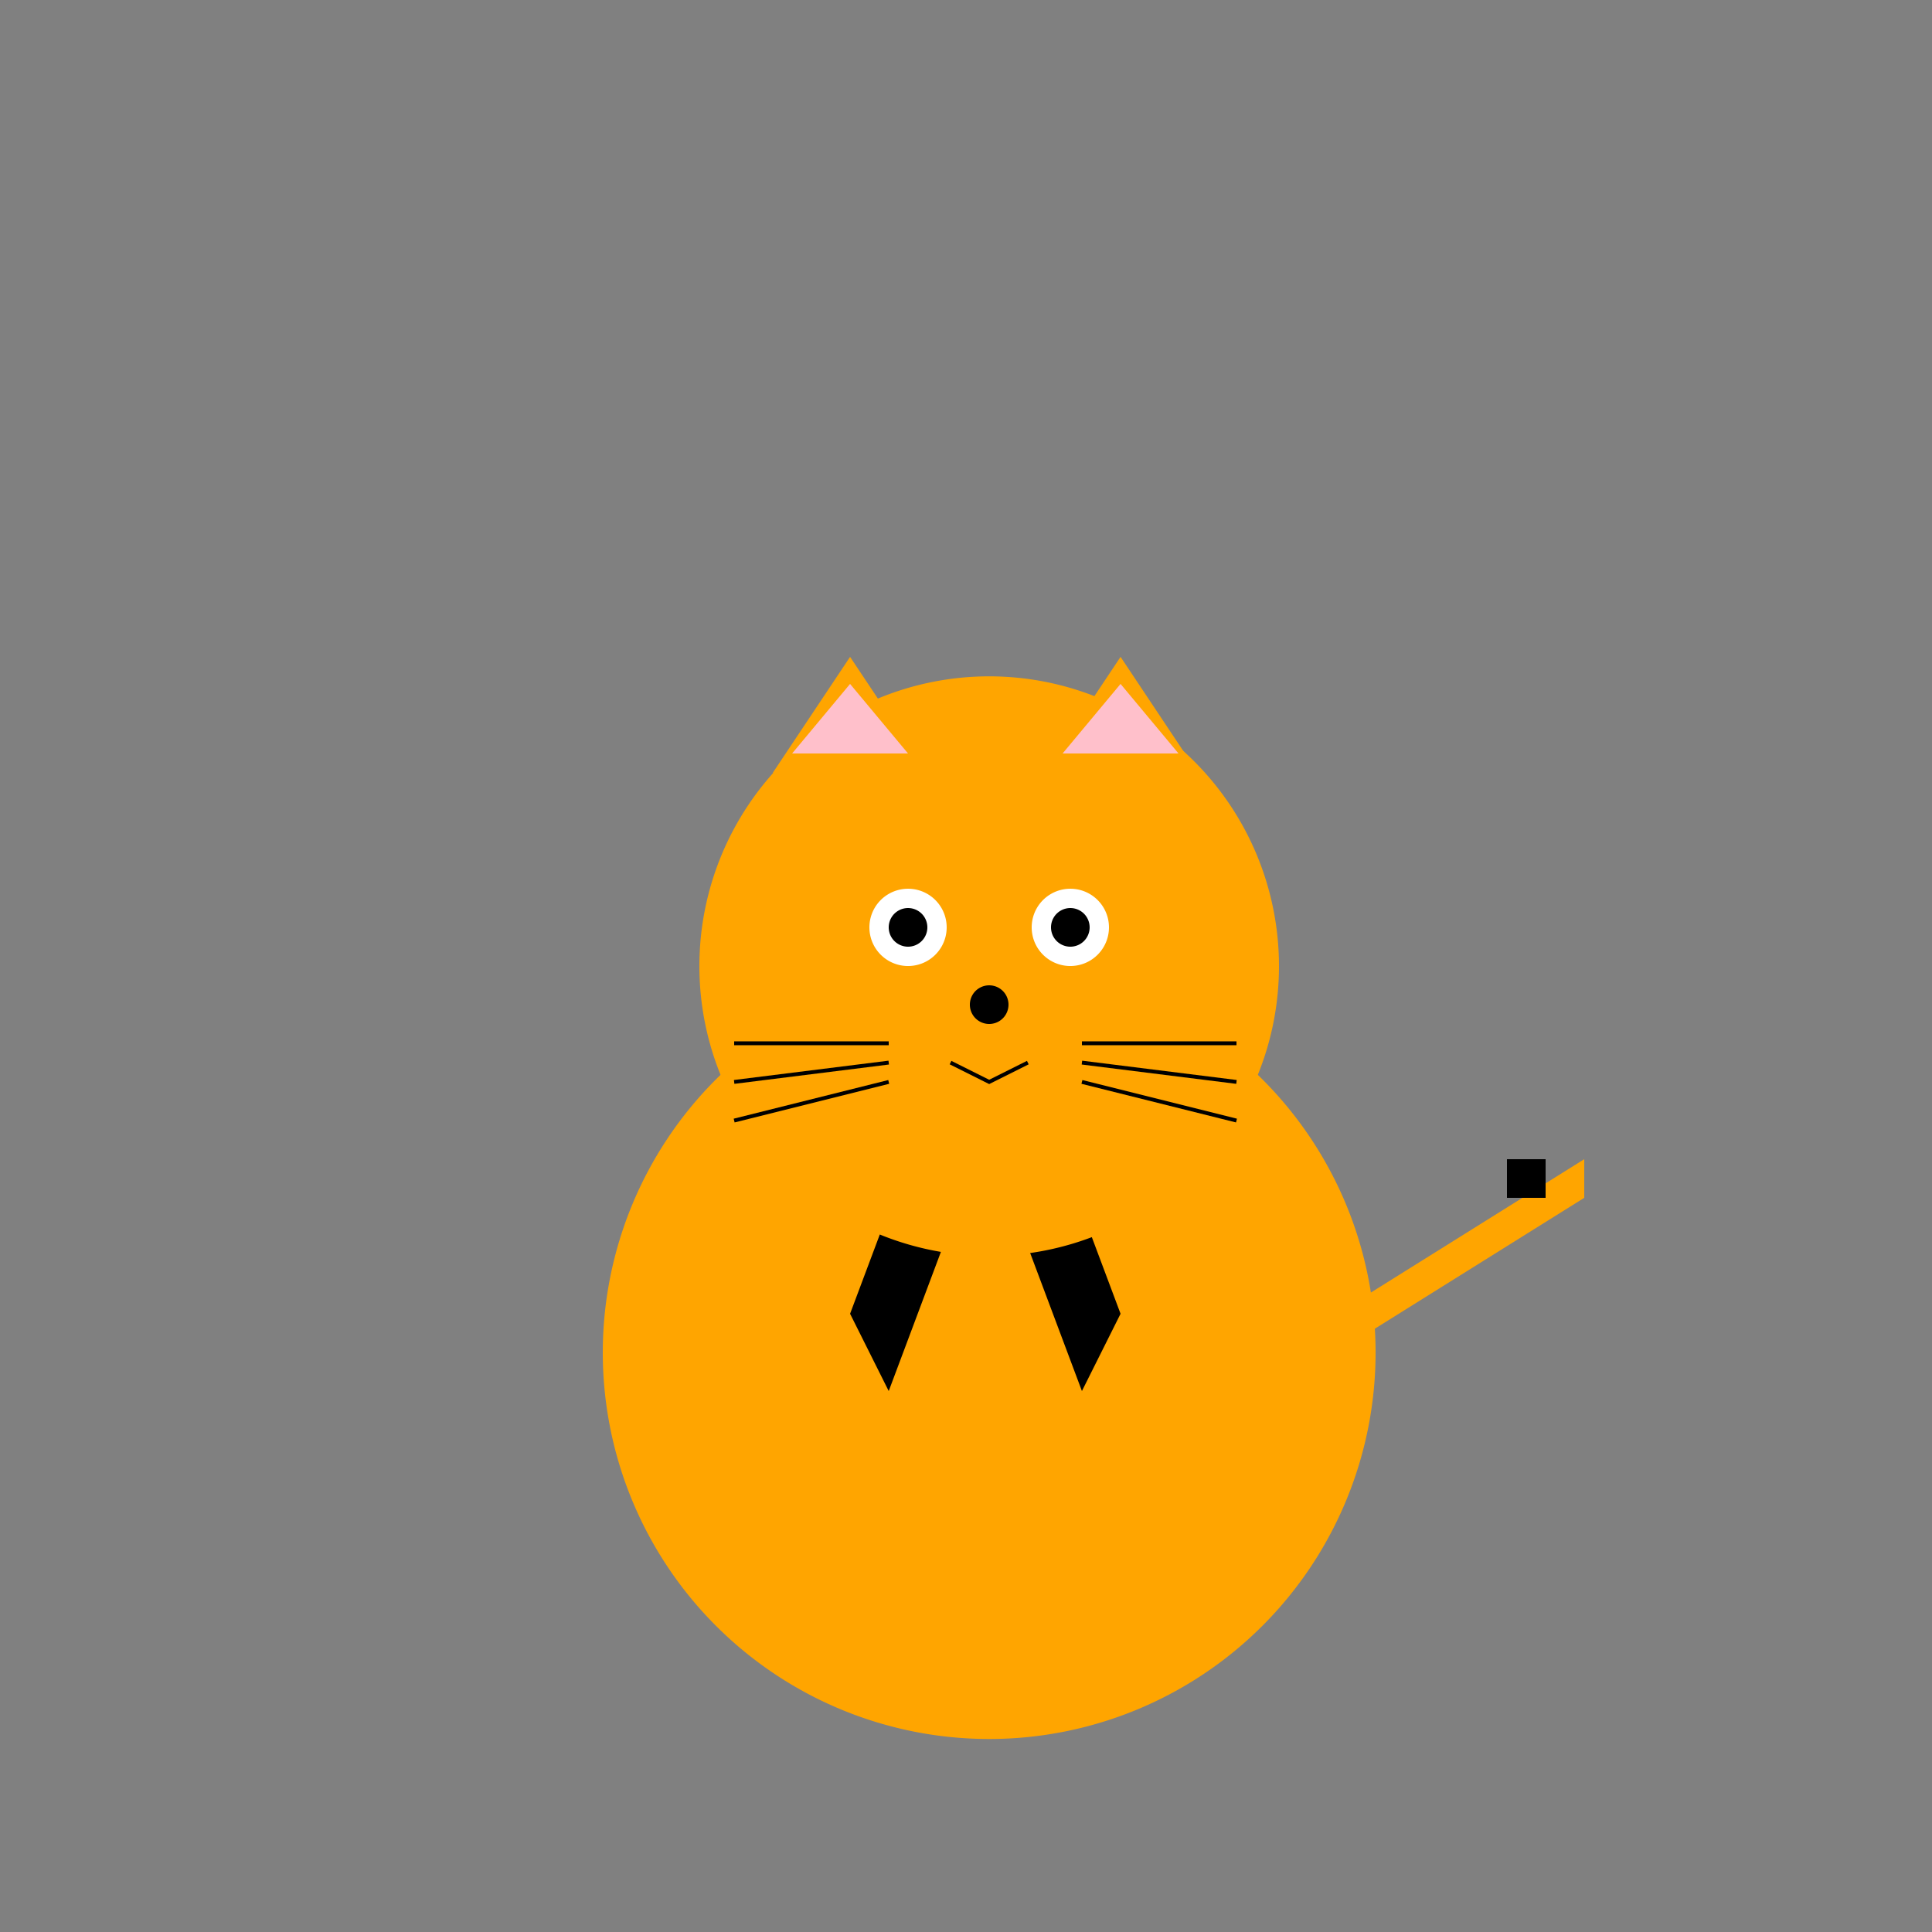
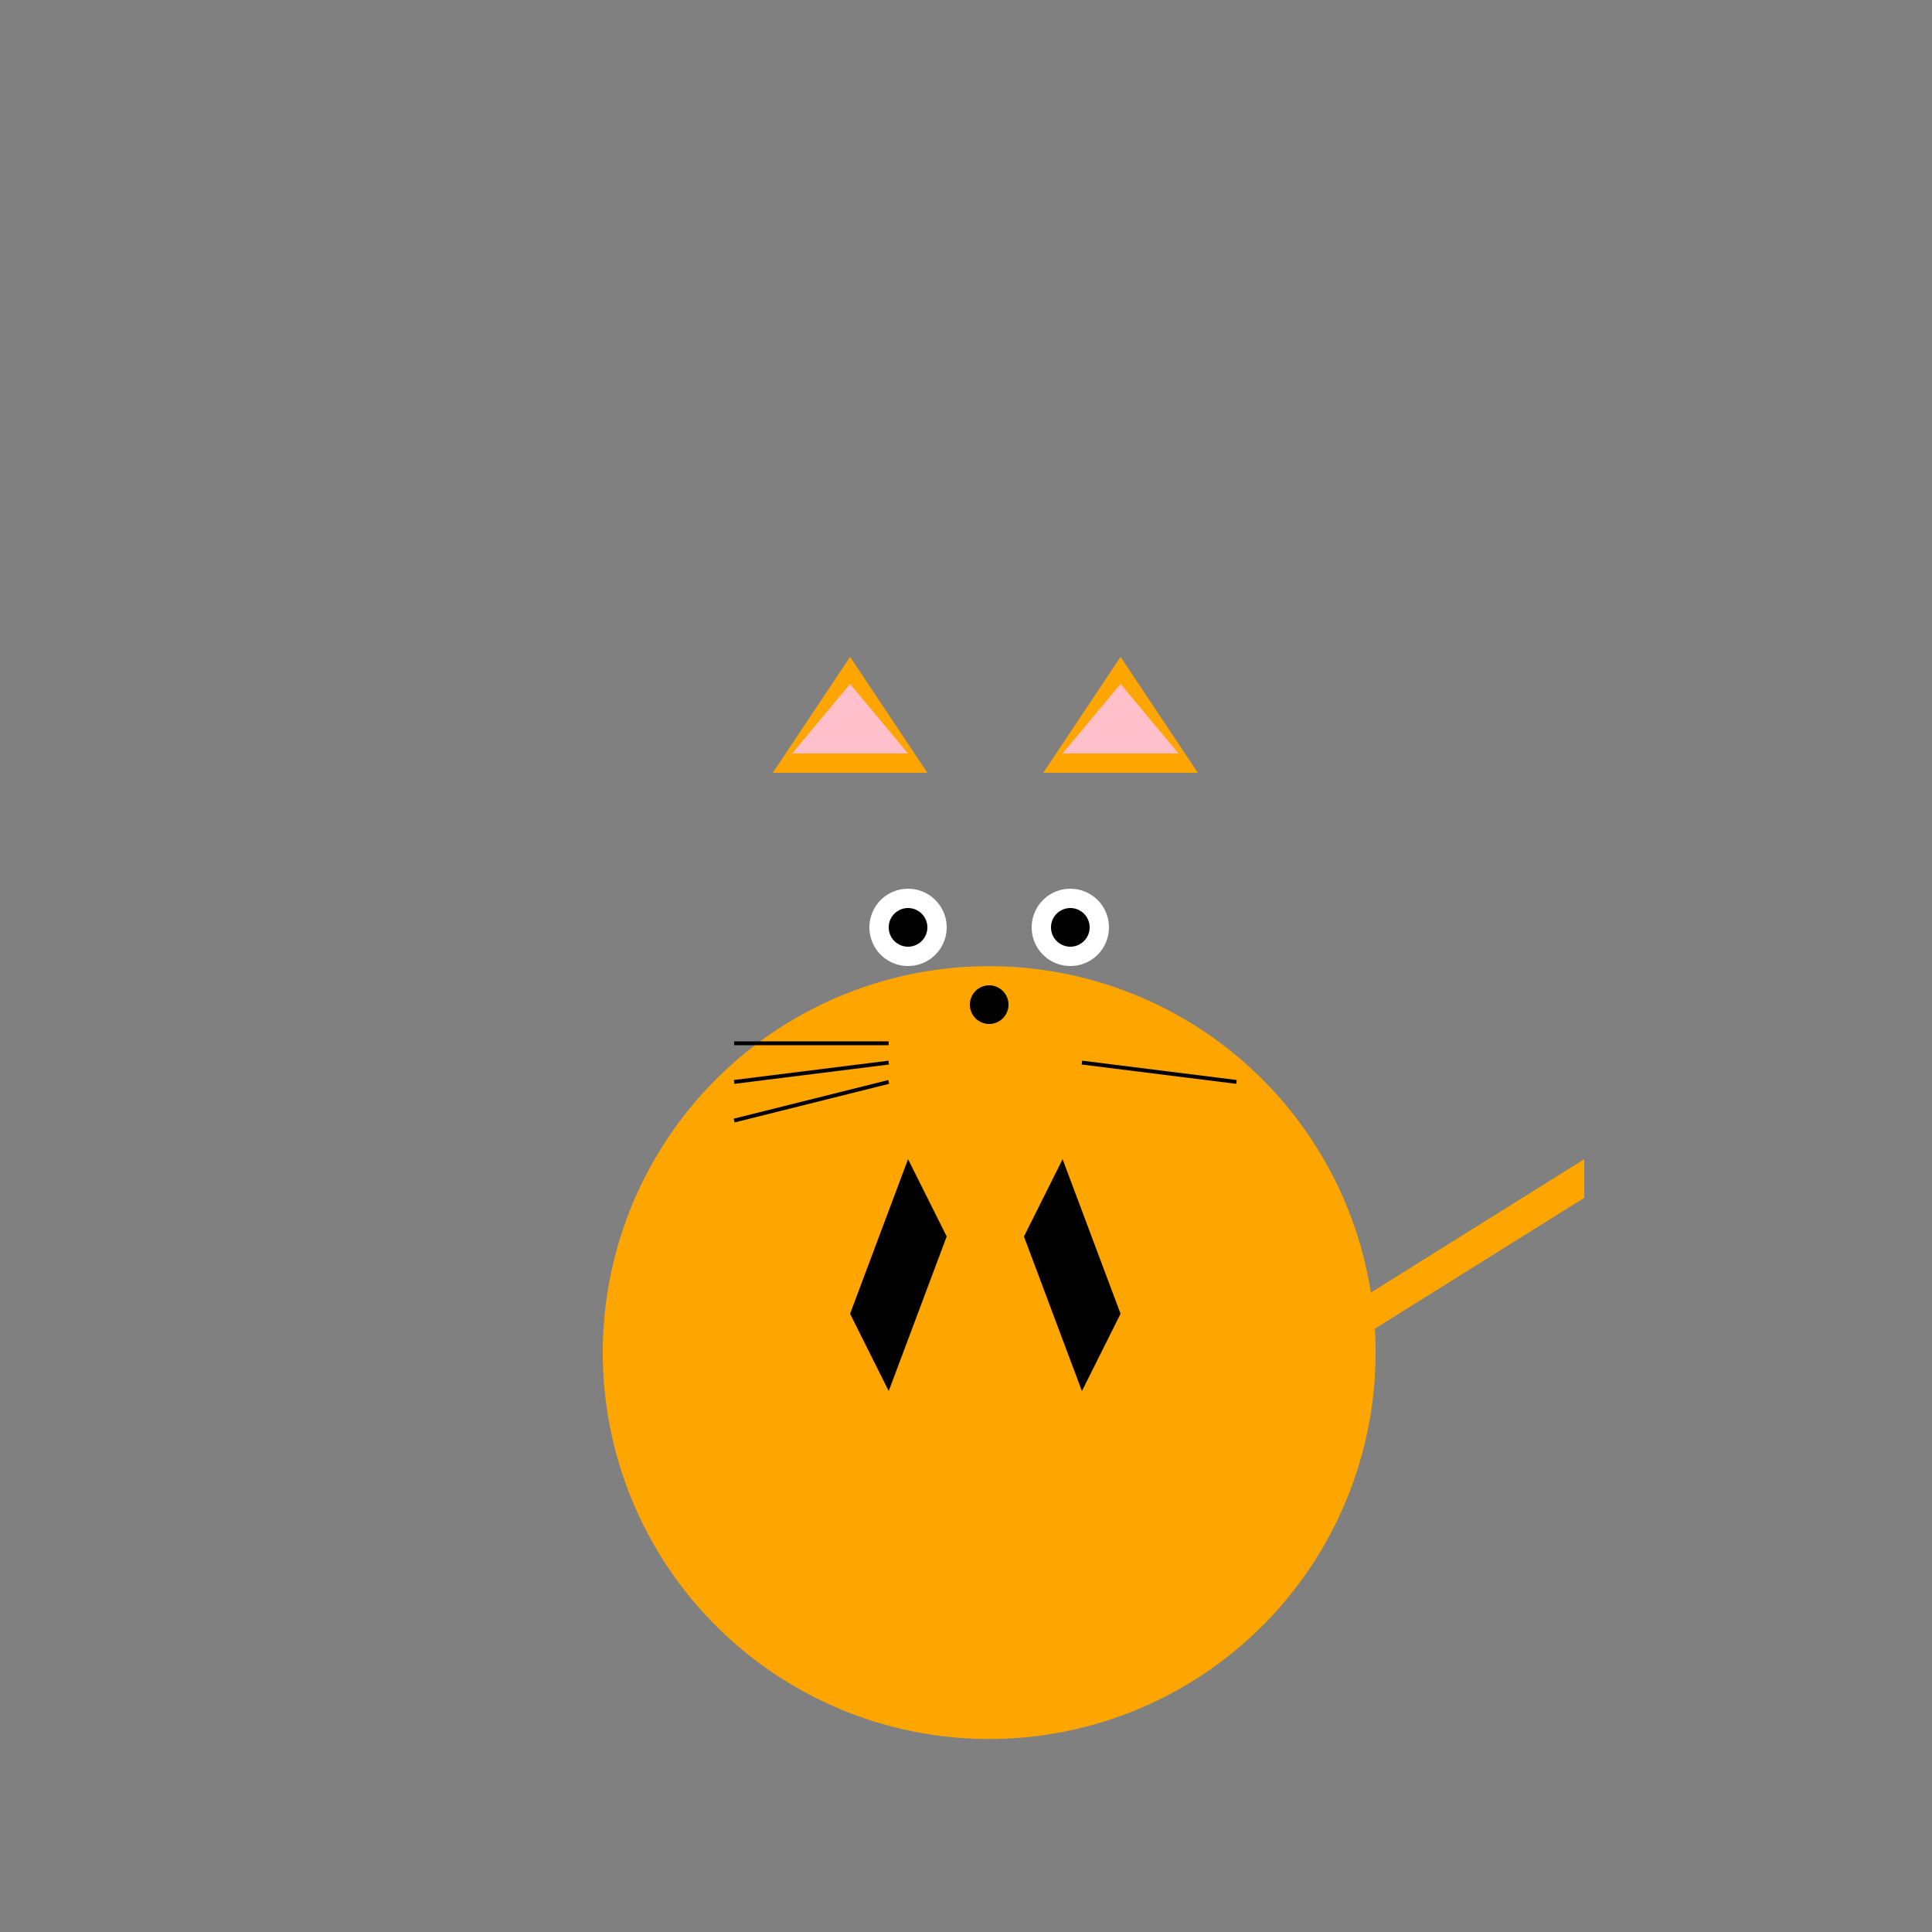
<svg xmlns="http://www.w3.org/2000/svg" width="500" height="500">
  <rect width="100%" height="100%" fill="#808080" stroke="none" />
  <defs />
  <g>
    <path fill="orange" stroke="none" paint-order="stroke fill markers" d=" M 356 350 A 100 100 0 1 0 356 350.1 Z" />
    <path fill="black" stroke="none" paint-order="stroke fill markers" d=" M 235 300 L 220 340 L 230 360 L 245 320 Z" />
    <path fill="black" stroke="none" paint-order="stroke fill markers" d=" M 275 300 L 290 340 L 280 360 L 265 320 Z" />
-     <path fill="orange" stroke="none" paint-order="stroke fill markers" d=" M 331 250 A 75 75 0 1 0 331 250.075 Z" />
    <path fill="orange" stroke="none" paint-order="stroke fill markers" d=" M 200 200 L 220 170 L 240 200 Z" />
    <path fill="orange" stroke="none" paint-order="stroke fill markers" d=" M 310 200 L 290 170 L 270 200 Z" />
    <path fill="pink" stroke="none" paint-order="stroke fill markers" d=" M 205 195 L 220 177 L 235 195 Z" />
    <path fill="pink" stroke="none" paint-order="stroke fill markers" d=" M 305 195 L 290 177 L 275 195 Z" />
    <path fill="white" stroke="none" paint-order="stroke fill markers" d=" M 245 240 A 10 10 0 1 0 245 240.01 Z" />
    <path fill="white" stroke="none" paint-order="stroke fill markers" d=" M 287 240 A 10 10 0 1 0 287 240.01 Z" />
    <path fill="black" stroke="none" paint-order="stroke fill markers" d=" M 240 240 A 5 5 0 1 0 240 240.005 Z" />
    <path fill="black" stroke="none" paint-order="stroke fill markers" d=" M 282 240 A 5 5 0 1 0 282 240.005 Z" />
    <path fill="black" stroke="none" paint-order="stroke fill markers" d=" M 261 260 A 5 5 0 1 0 261 260.005 Z" />
-     <path fill="none" stroke="#000000" paint-order="fill stroke markers" d=" M 246 275 L 256 280 L 266 275" stroke-miterlimit="10" stroke-dasharray="" />
    <path fill="none" stroke="#000000" paint-order="fill stroke markers" d=" M 230 270 L 190 270" stroke-miterlimit="10" stroke-dasharray="" />
    <path fill="none" stroke="#000000" paint-order="fill stroke markers" d=" M 230 275 L 190 280" stroke-miterlimit="10" stroke-dasharray="" />
    <path fill="none" stroke="#000000" paint-order="fill stroke markers" d=" M 230 280 L 190 290" stroke-miterlimit="10" stroke-dasharray="" />
-     <path fill="none" stroke="#000000" paint-order="fill stroke markers" d=" M 280 270 L 320 270" stroke-miterlimit="10" stroke-dasharray="" />
    <path fill="none" stroke="#000000" paint-order="fill stroke markers" d=" M 280 275 L 320 280" stroke-miterlimit="10" stroke-dasharray="" />
-     <path fill="none" stroke="#000000" paint-order="fill stroke markers" d=" M 280 280 L 320 290" stroke-miterlimit="10" stroke-dasharray="" />
    <path fill="orange" stroke="none" paint-order="stroke fill markers" d=" M 330 350 L 410 300 L 410 310 L 330 360 Z" />
-     <path fill="black" stroke="none" paint-order="stroke fill markers" d=" M 390 300 L 400 300 L 400 310 L 390 310 Z" />
  </g>
</svg>